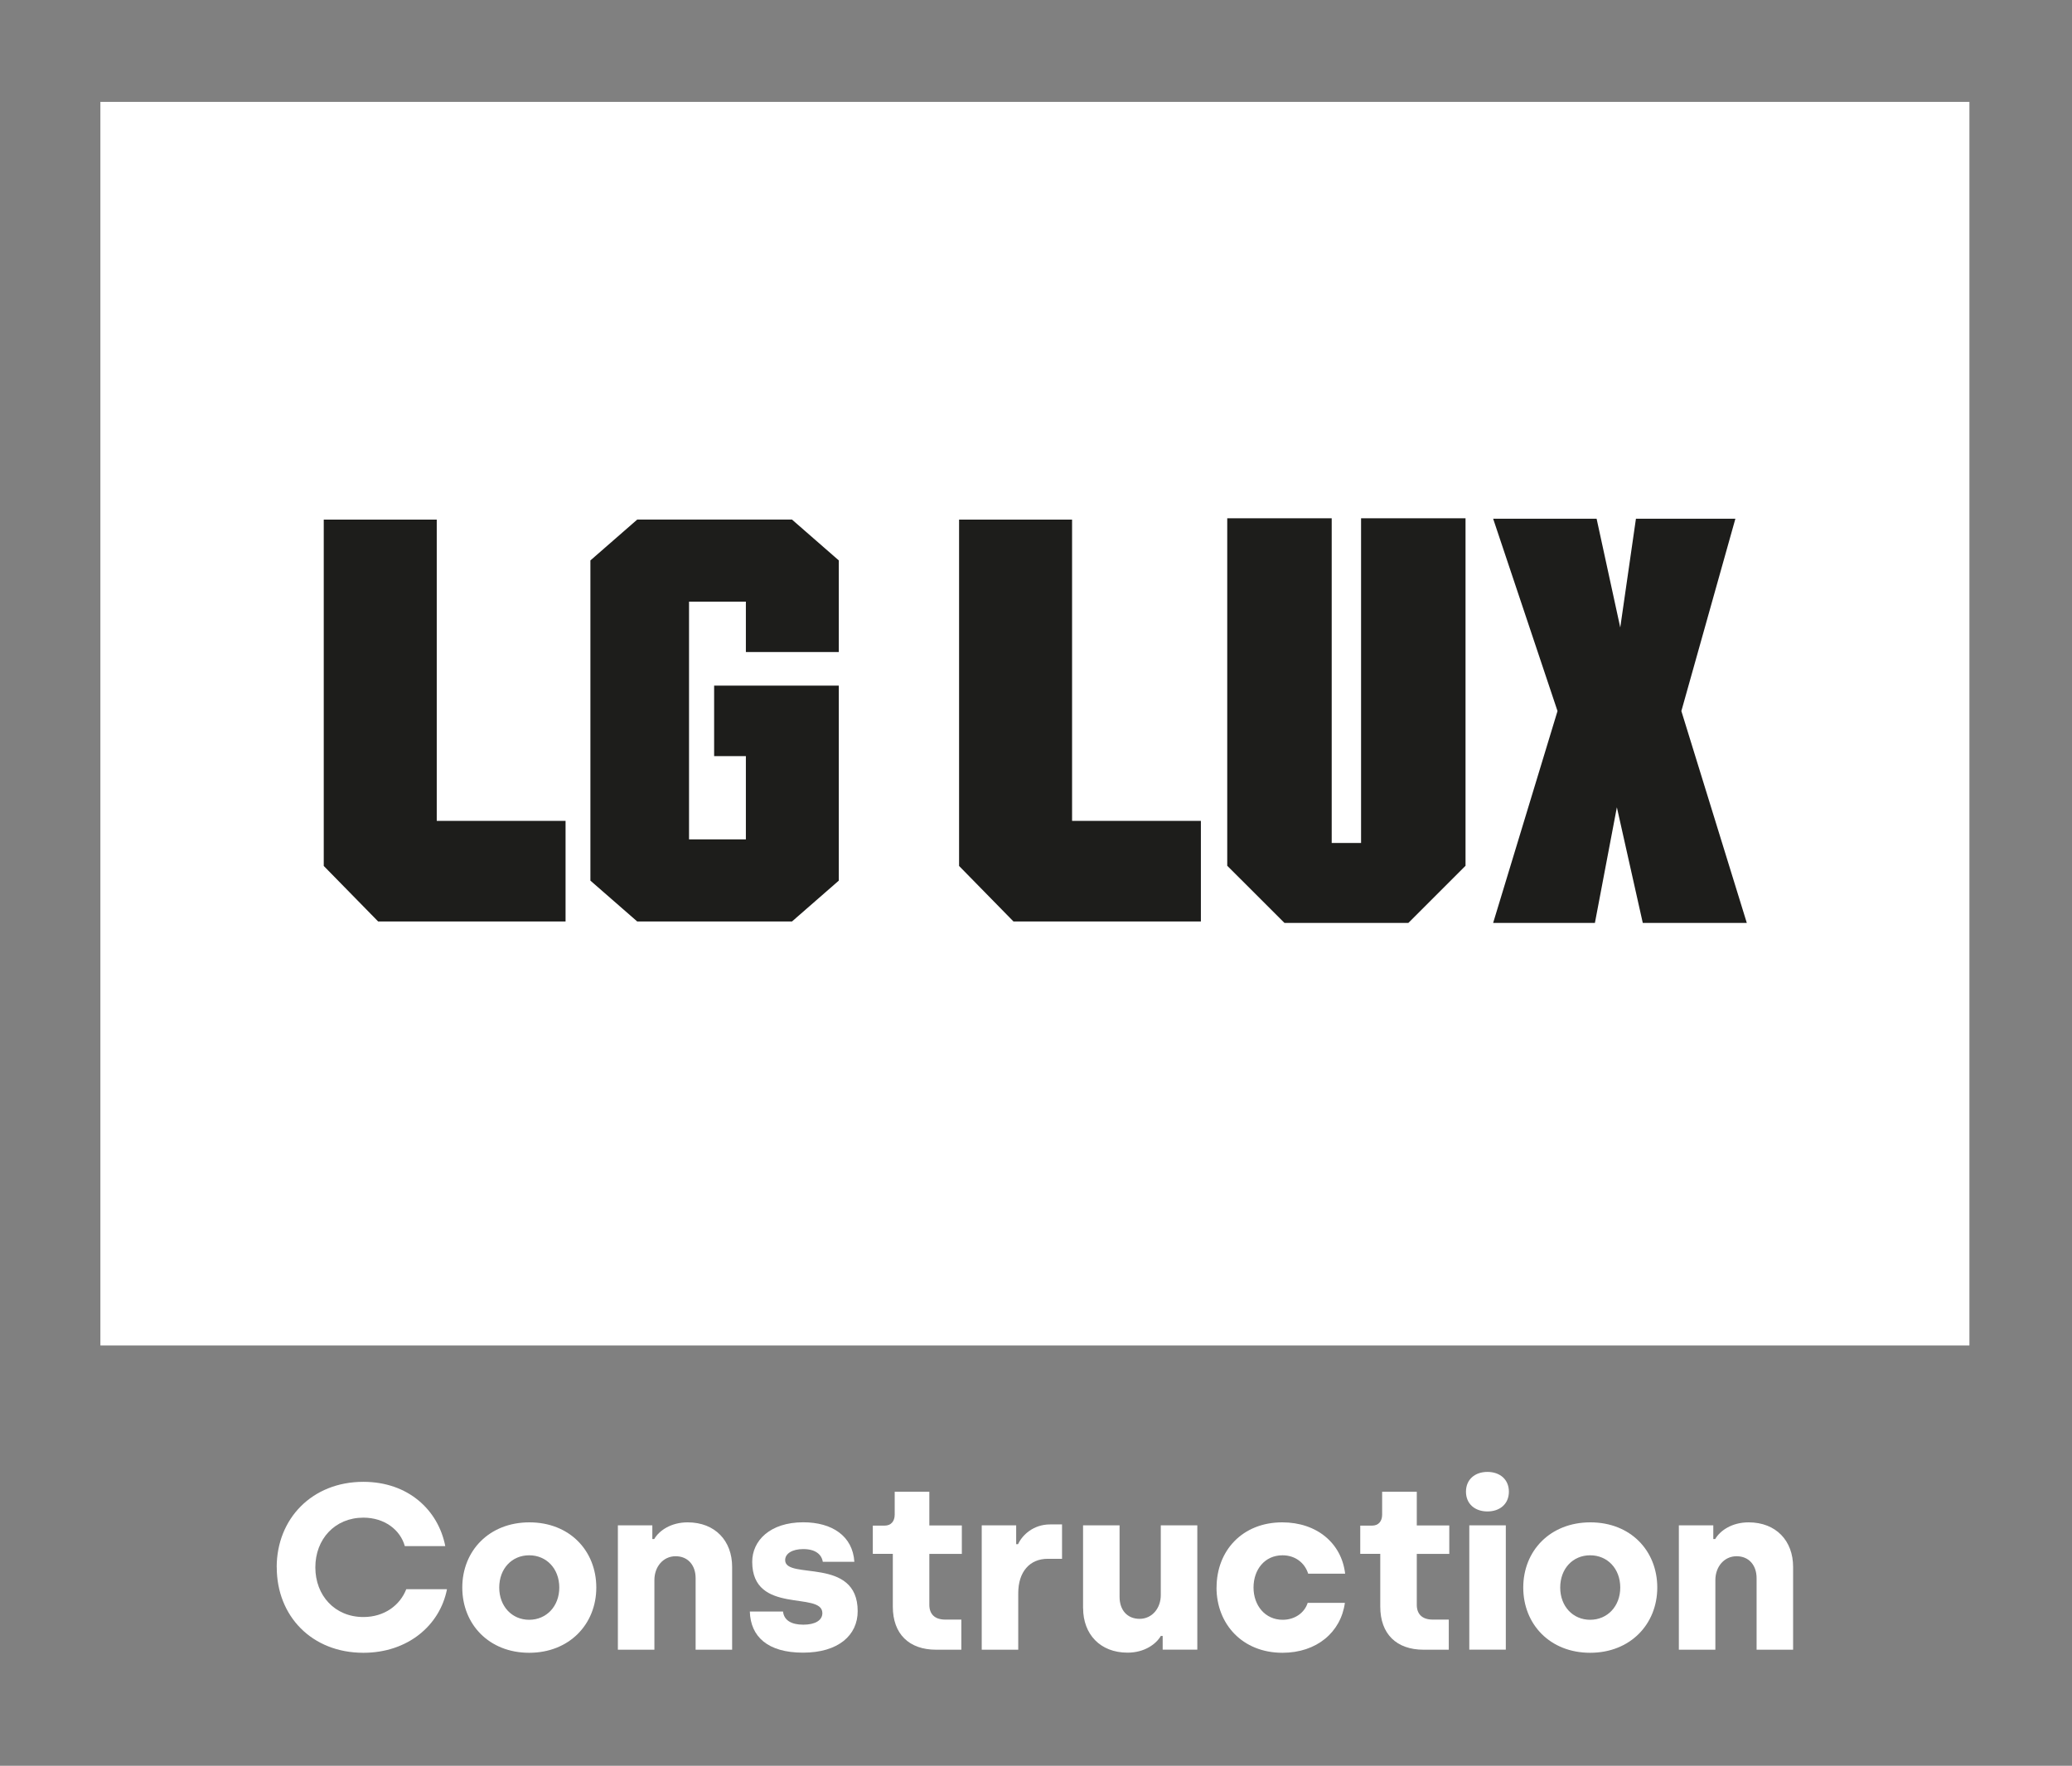
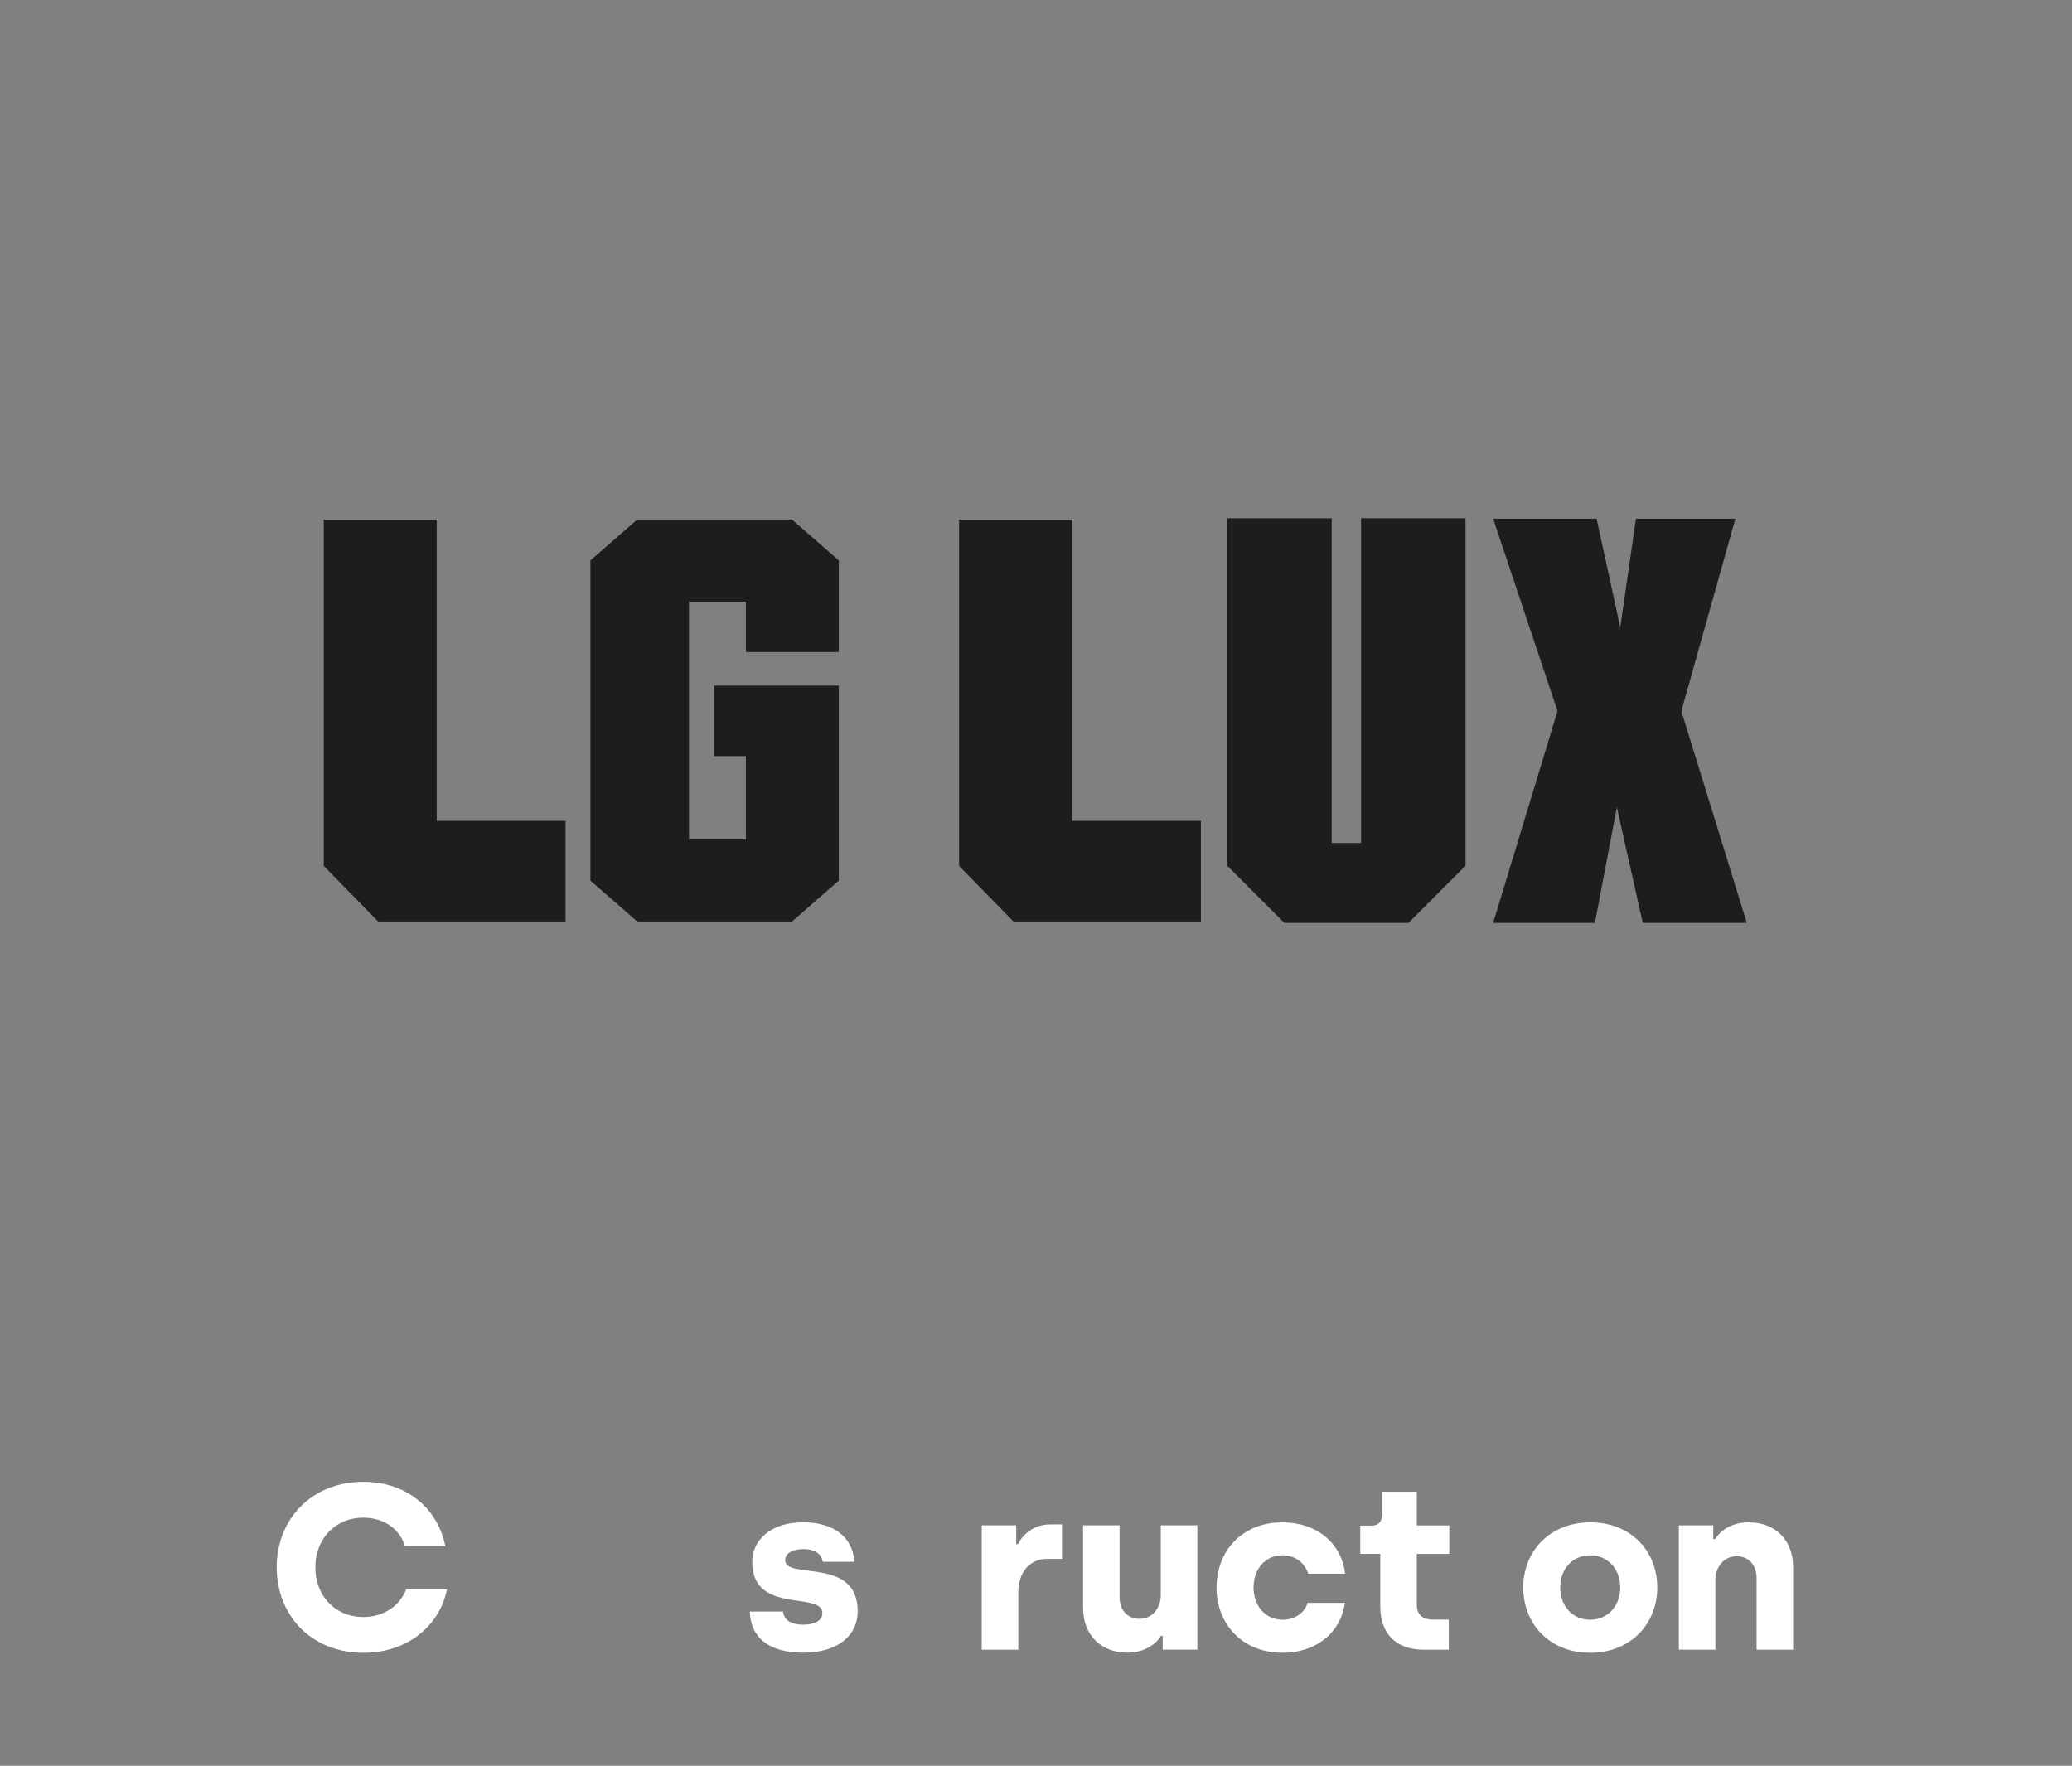
<svg xmlns="http://www.w3.org/2000/svg" id="Calque_1" data-name="Calque 1" viewBox="0 0 330.24 281.46">
  <rect x="0" y="0" width="330.24" height="281.46" fill="#808080" stroke="none" />
  <defs>
    <style>
      .cls-1 {
        fill: #fff;
      }

      .cls-1, .cls-2 {
        stroke-width: 0px;
      }

      .cls-2 {
        fill: #1d1d1b;
      }
    </style>
  </defs>
-   <rect class="cls-1" x="16" y="16.24" width="297.89" height="198.22" />
  <g>
    <polygon class="cls-2" points="233.58 82.61 216.93 82.61 216.93 134.37 212.25 134.37 212.25 82.61 195.6 82.61 195.6 138 204.72 147.11 224.47 147.11 233.58 138 233.58 82.61" />
    <polygon class="cls-2" points="248.24 113.34 237.98 82.68 254.47 82.68 258.24 100.02 260.74 82.68 276.59 82.68 267.98 113.34 278.41 147.11 261.83 147.11 257.7 128.68 254.2 147.11 237.98 147.11 248.24 113.34" />
    <path class="cls-2" d="M69.61,82.82h-18.01v55.21c3.39,3.46,5.29,5.39,8.67,8.85h29.87v-16.03h-20.53v-48.02Z" />
    <path class="cls-2" d="M170.87,82.82h-18.01v55.21c3.39,3.46,5.29,5.39,8.67,8.85h29.87v-16.03h-20.53v-48.02Z" />
    <path class="cls-2" d="M101.56,82.82c-2.91,2.54-4.55,3.97-7.46,6.51v51.04c2.91,2.54,4.55,3.97,7.46,6.51h24.67c2.91-2.54,4.55-3.97,7.46-6.51v-31.08h-19.87v11.23h5.06v13.28h-9.06v-37.9h9.06v8.03h14.81v-14.6c-2.91-2.54-4.55-3.97-7.46-6.51h-24.67Z" />
  </g>
  <g>
    <path class="cls-1" d="M44.1,249.82c0-7.73,5.63-13.62,13.81-13.62,7.13,0,11.93,4.47,13.06,10.25h-6.45c-.71-2.59-3.23-4.54-6.6-4.54-4.54,0-7.66,3.42-7.66,7.92s3.11,7.92,7.66,7.92c3.38,0,5.85-1.91,6.83-4.43h6.49c-1.13,5.78-6.27,10.13-13.32,10.13-8.22,0-13.81-5.85-13.81-13.62Z" />
-     <path class="cls-1" d="M73.68,253.05c0-5.85,4.28-10.39,10.7-10.39s10.66,4.54,10.66,10.39-4.31,10.4-10.7,10.4-10.66-4.54-10.66-10.4ZM89.14,253.05c0-3-2.03-5.14-4.8-5.14s-4.77,2.14-4.77,5.14,2.03,5.14,4.77,5.14,4.8-2.14,4.8-5.14Z" />
-     <path class="cls-1" d="M98.49,243.14h5.48v2.18h.3c.79-1.35,2.66-2.66,5.33-2.66,4.39,0,7.09,2.96,7.09,7.09v13.21h-5.82v-11.41c0-2.03-1.2-3.49-3.19-3.49s-3.38,1.69-3.38,3.79v11.11h-5.82v-19.81Z" />
    <path class="cls-1" d="M119.51,256.87h5.29c.15,1.39,1.31,2.1,3.23,2.1s3.04-.71,3.04-1.84c0-3.57-11.18.34-11.18-8.18,0-3.38,2.85-6.3,8.14-6.3,4.58,0,7.88,2.18,8.14,6.3h-5.03c-.19-1.2-1.2-2.03-3.11-2.03-1.76,0-2.89.71-2.89,1.76,0,3.23,11.56-.64,11.56,8.14,0,3.83-3.08,6.61-8.71,6.61s-8.37-2.55-8.48-6.57Z" />
-     <path class="cls-1" d="M142.3,256.09v-8.41h-3.19v-4.5h1.88c1.05,0,1.61-.71,1.61-1.76v-3.64h5.52v5.37h5.18v4.54h-5.18v8.11c0,1.46.83,2.36,2.55,2.36h2.55v4.8h-4.02c-4.32,0-6.9-2.51-6.9-6.87Z" />
    <path class="cls-1" d="M156.48,243.14h5.48v3h.3c.67-1.46,2.44-3.15,5.1-3.15h1.91v5.48h-2.29c-2.85,0-4.69,2.06-4.69,5.48v9.01h-5.82v-19.81Z" />
    <path class="cls-1" d="M172.62,256.35v-13.21h5.82v11.41c0,2.06,1.2,3.49,3.19,3.49s3.38-1.69,3.38-3.79v-11.11h5.82v19.81h-5.52v-2.18h-.3c-.75,1.31-2.63,2.66-5.29,2.66-4.39,0-7.09-2.96-7.09-7.09Z" />
    <path class="cls-1" d="M193.9,253.05c0-5.85,4.09-10.39,10.47-10.39,5.52,0,9.46,3.34,10.02,8.18h-5.89c-.53-1.69-2.03-2.93-4.09-2.93-2.85,0-4.62,2.29-4.62,5.14s1.84,5.14,4.65,5.14c1.95,0,3.49-1.13,3.98-2.7h5.93c-.64,4.69-4.5,7.96-9.95,7.96-6.38,0-10.51-4.58-10.51-10.4Z" />
    <path class="cls-1" d="M219.99,256.09v-8.41h-3.19v-4.5h1.88c1.05,0,1.61-.71,1.61-1.76v-3.64h5.52v5.37h5.18v4.54h-5.18v8.11c0,1.46.83,2.36,2.55,2.36h2.55v4.8h-4.02c-4.32,0-6.9-2.51-6.9-6.87Z" />
-     <path class="cls-1" d="M233.65,237.77c0-1.95,1.43-3.15,3.42-3.15s3.42,1.2,3.42,3.15-1.43,3.15-3.42,3.15-3.42-1.2-3.42-3.15ZM234.18,243.14h5.82v19.81h-5.82v-19.81Z" />
    <path class="cls-1" d="M242.78,253.05c0-5.85,4.28-10.39,10.7-10.39s10.66,4.54,10.66,10.39-4.31,10.4-10.7,10.4-10.66-4.54-10.66-10.4ZM258.24,253.05c0-3-2.03-5.14-4.8-5.14s-4.77,2.14-4.77,5.14,2.03,5.14,4.77,5.14,4.8-2.14,4.8-5.14Z" />
    <path class="cls-1" d="M267.59,243.14h5.48v2.18h.3c.79-1.35,2.66-2.66,5.33-2.66,4.39,0,7.09,2.96,7.09,7.09v13.21h-5.82v-11.41c0-2.03-1.2-3.49-3.19-3.49s-3.38,1.69-3.38,3.79v11.11h-5.82v-19.81Z" />
  </g>
</svg>